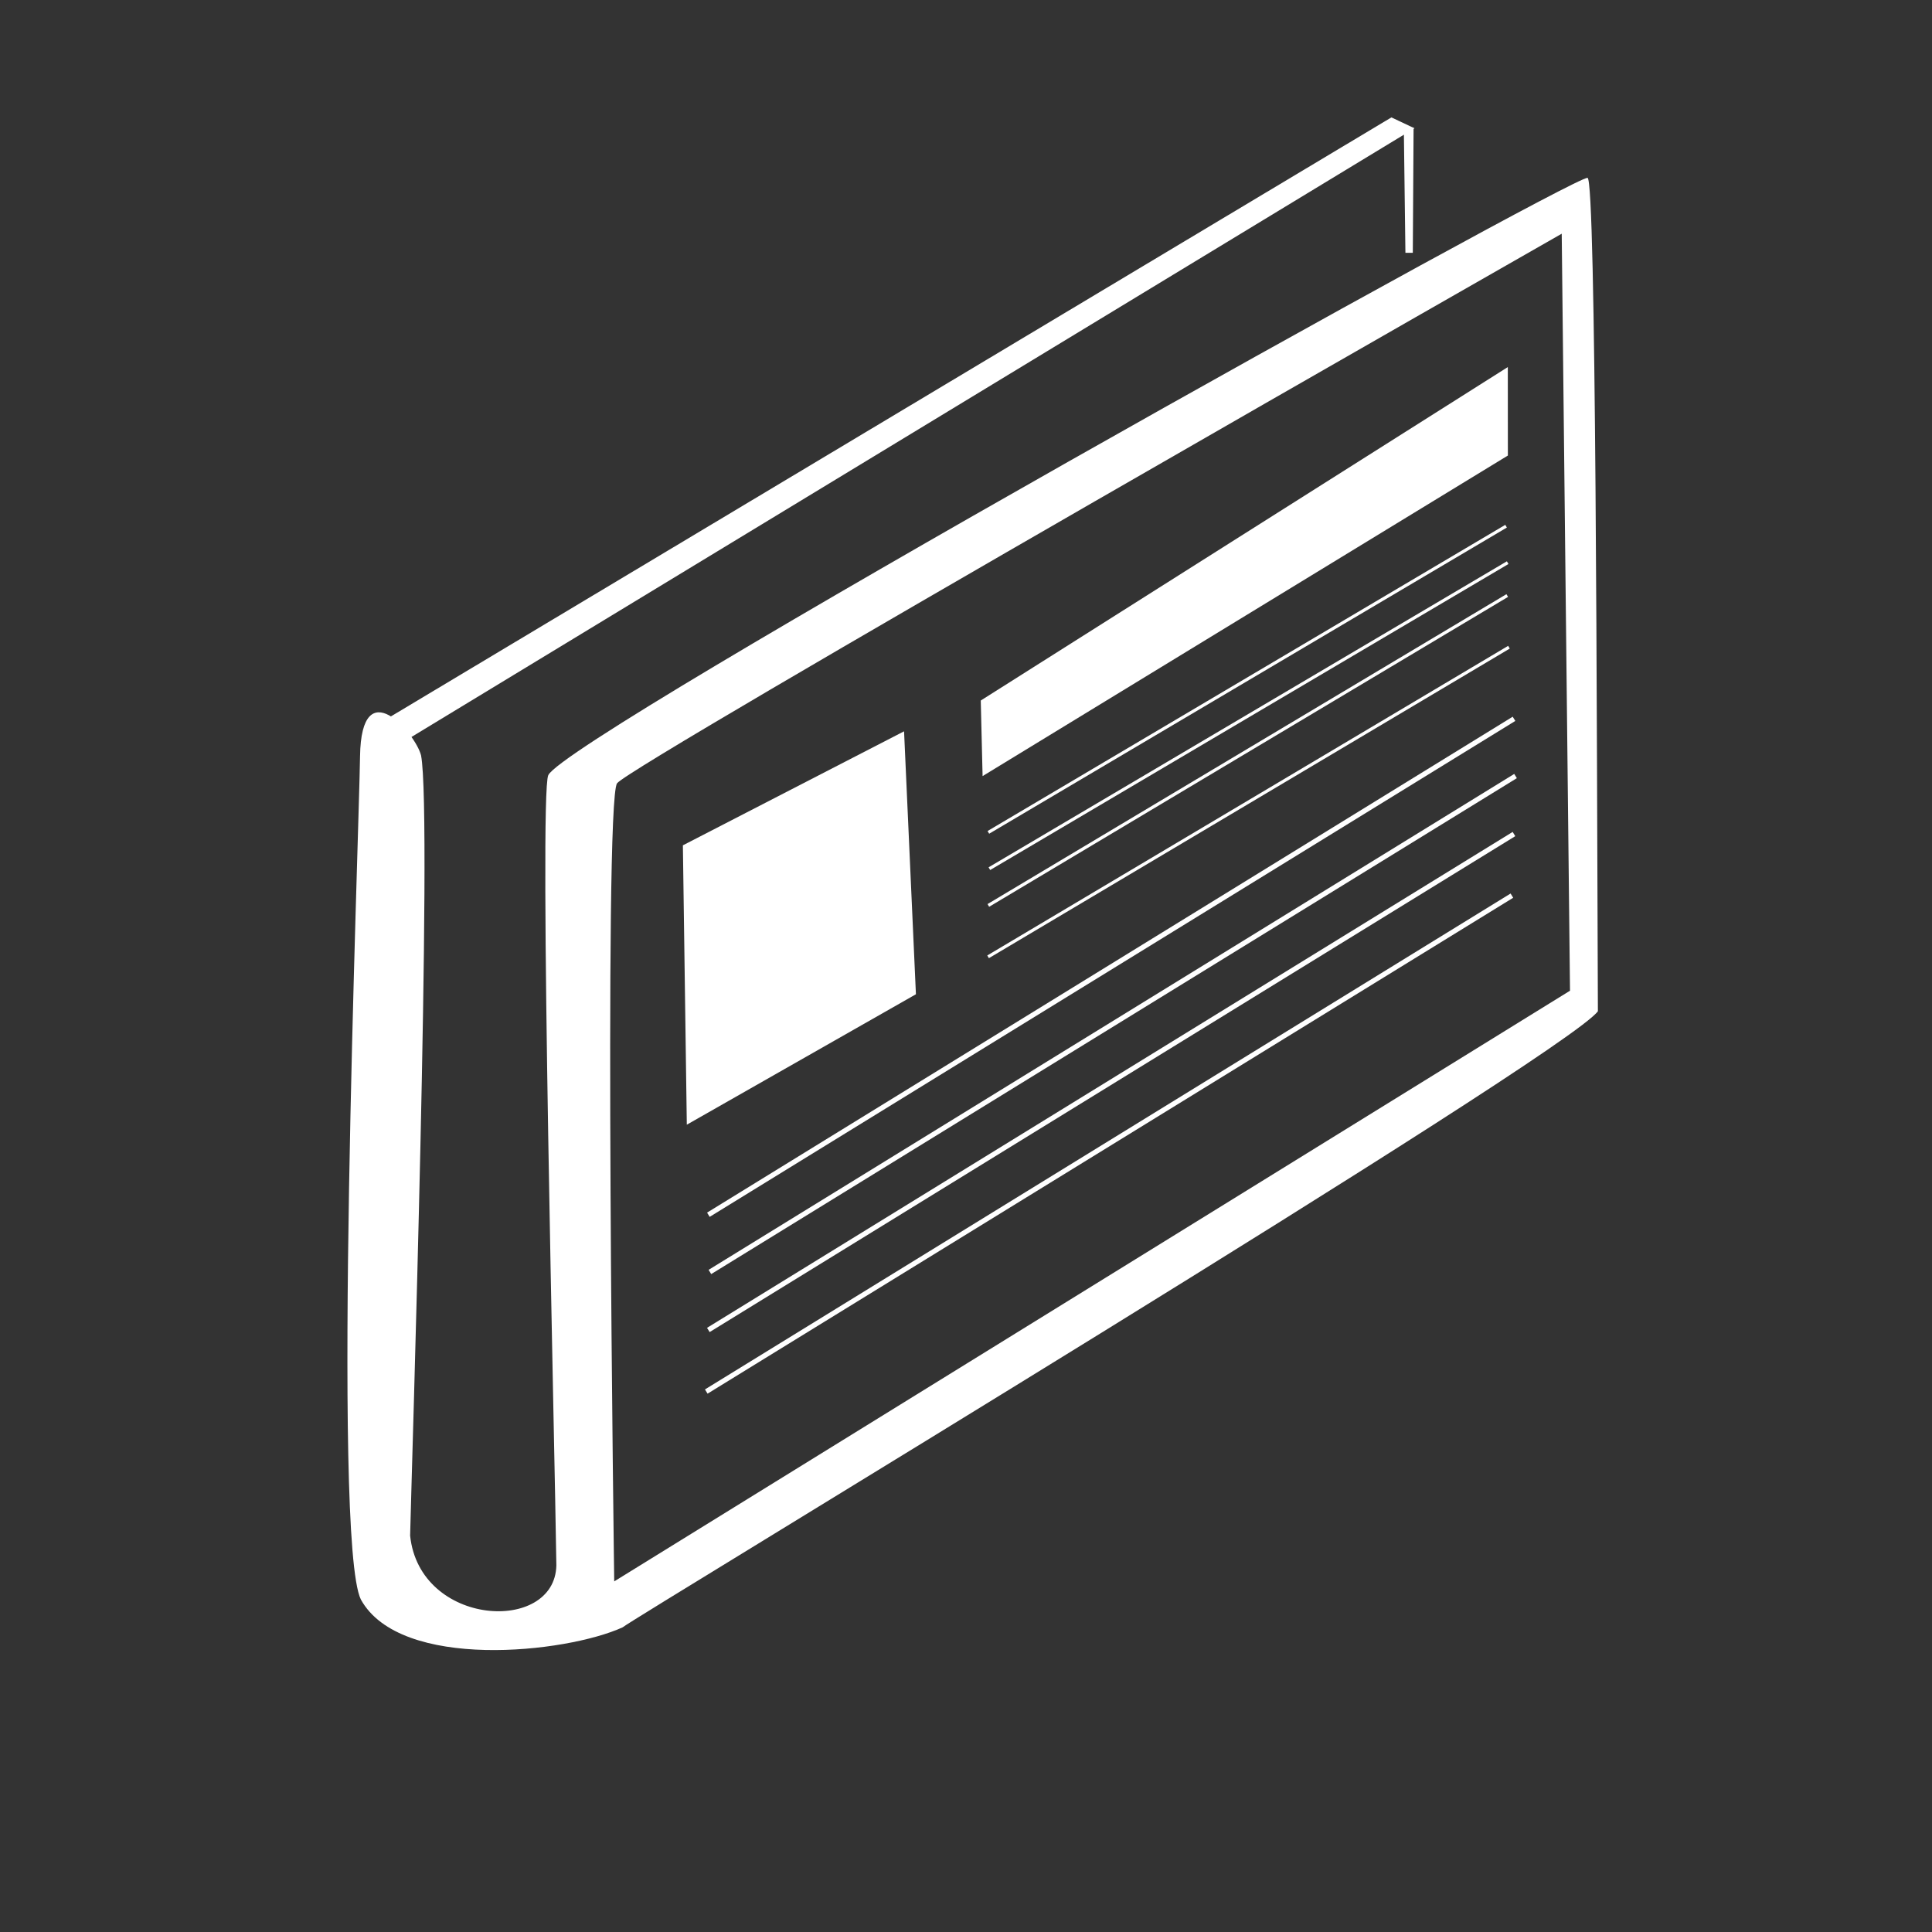
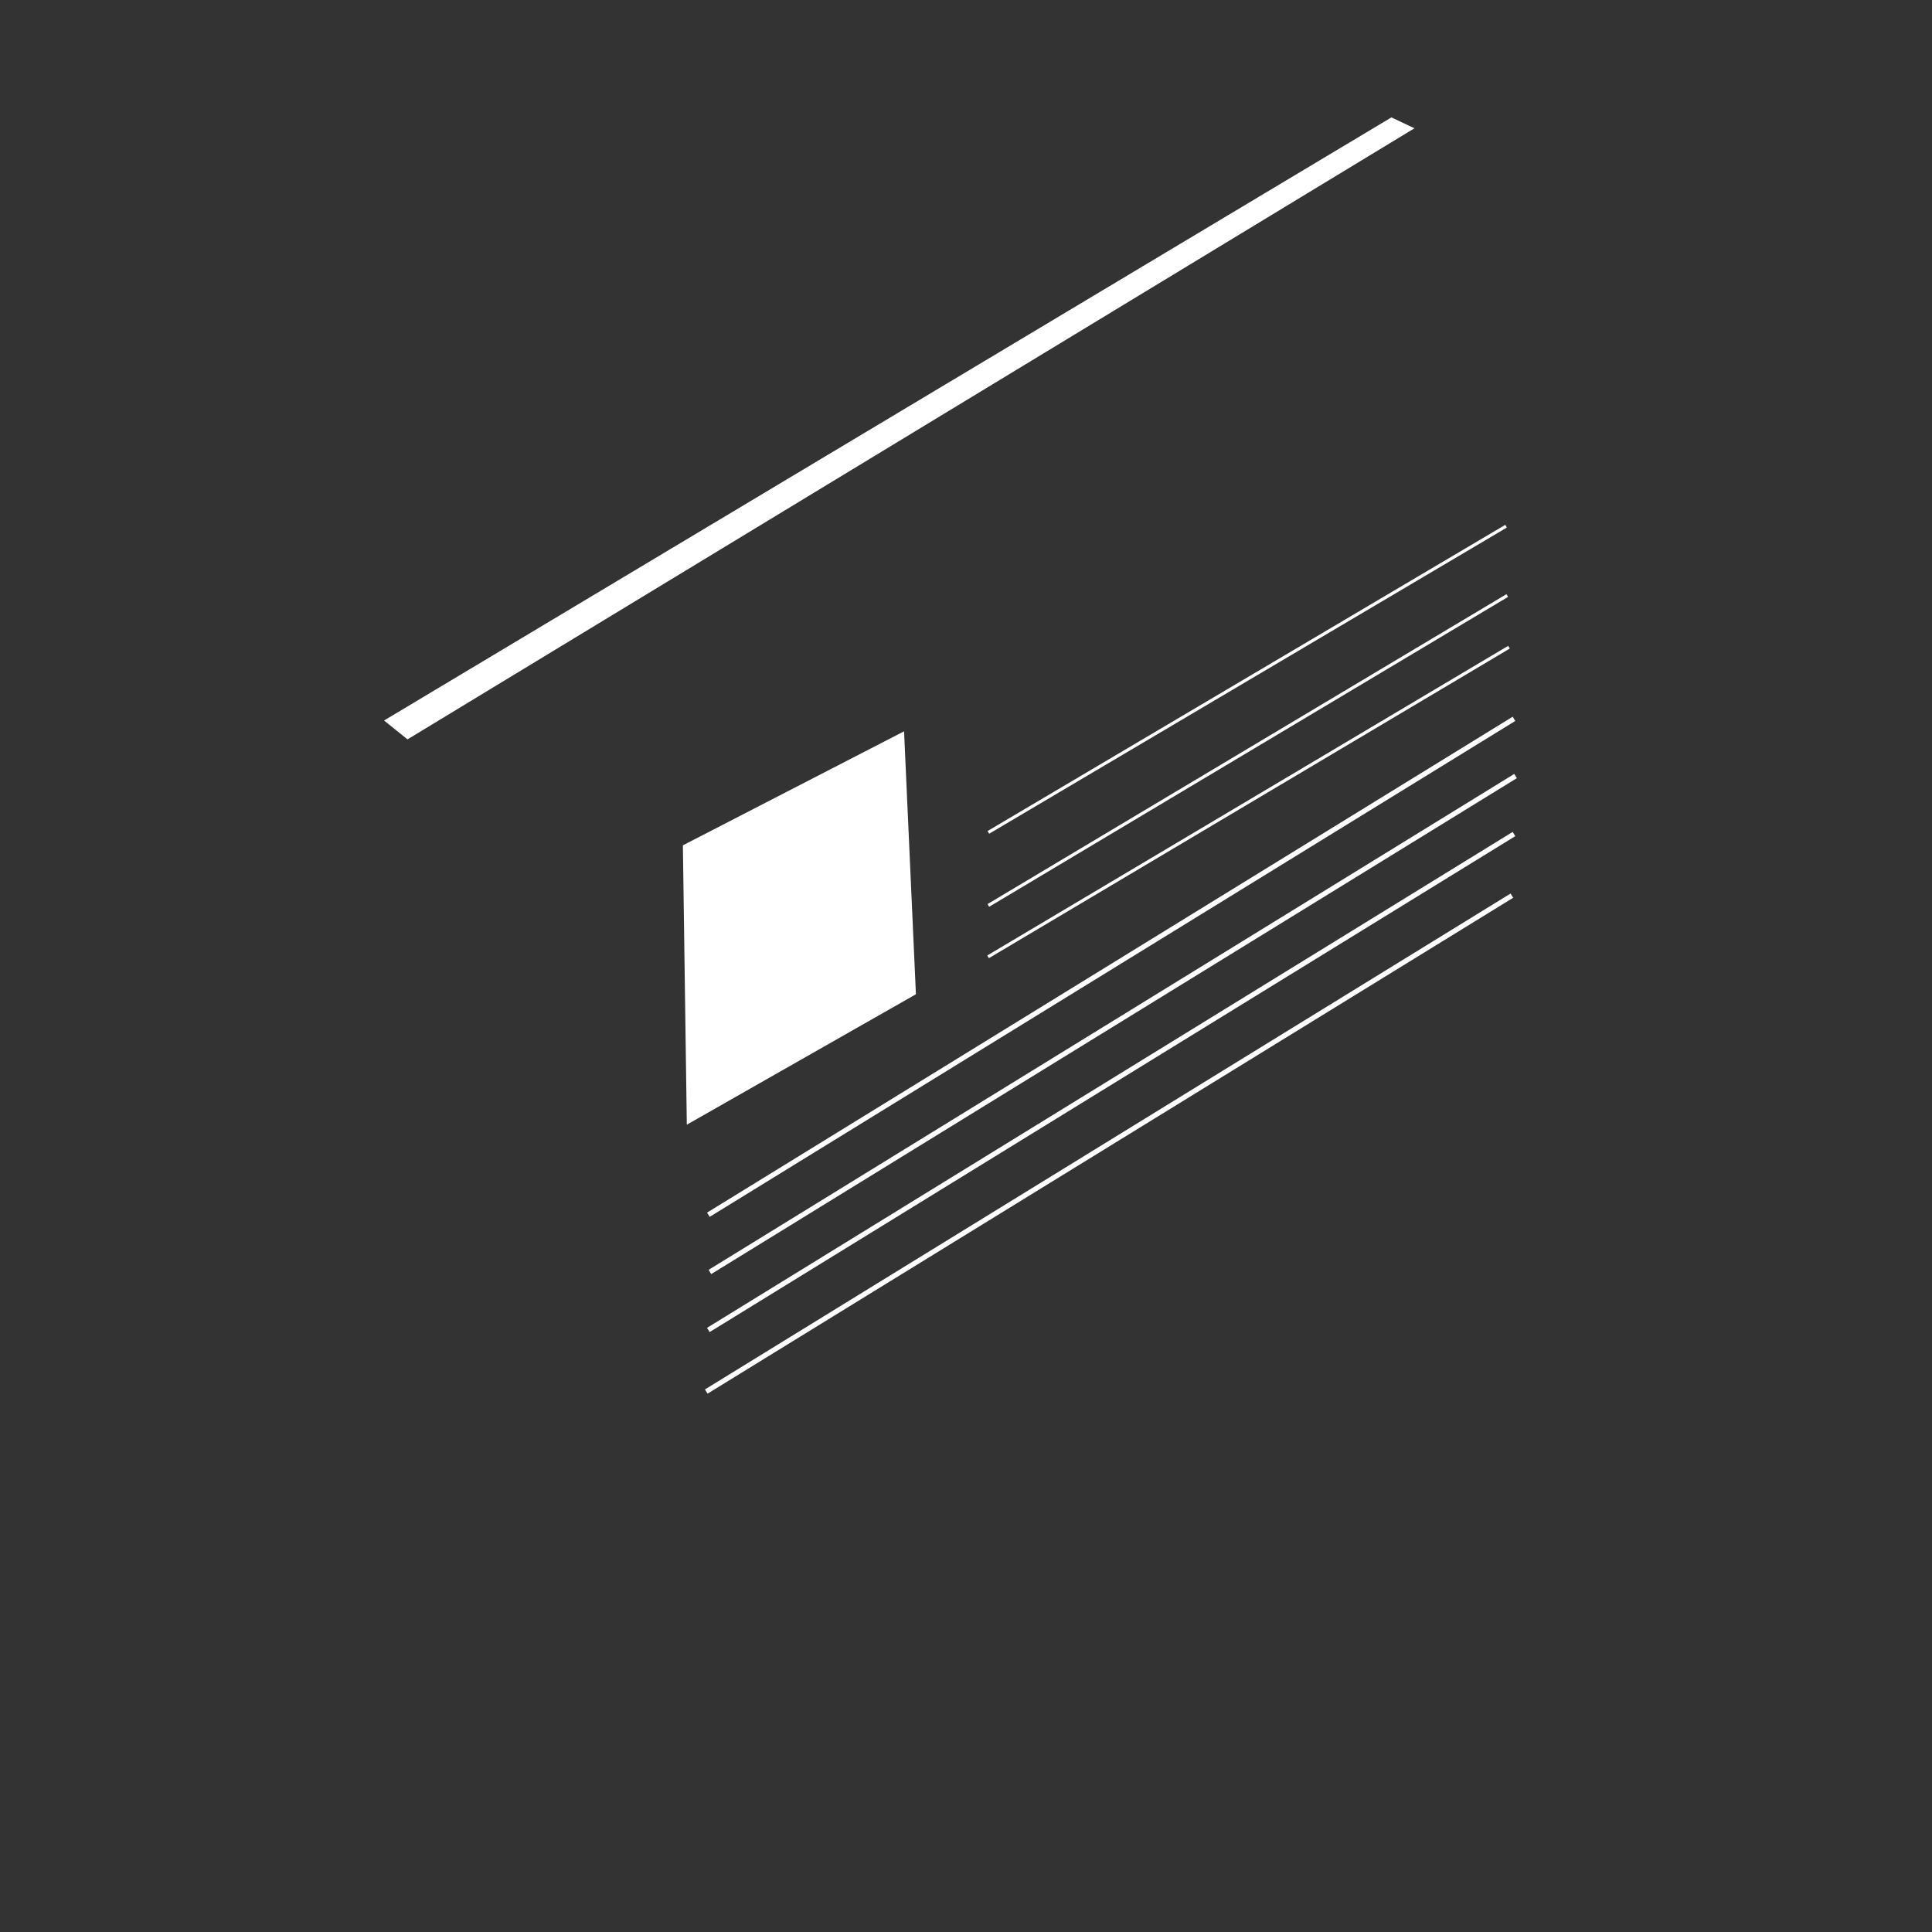
<svg xmlns="http://www.w3.org/2000/svg" xmlns:ns1="http://www.inkscape.org/namespaces/inkscape" xmlns:ns2="http://sodipodi.sourceforge.net/DTD/sodipodi-0.dtd" width="150mm" height="150mm" viewBox="0 0 150 150" version="1.1" id="svg1" xml:space="preserve" ns1:version="1.3.2 (091e20ef0f, 2023-11-25, custom)" ns2:docname="press.svg">
  <rect x="0" y="0" width="150" height="150" fill="#333333" stroke="none" />
  <ns2:namedview id="namedview1" pagecolor="#ffffff" bordercolor="#000000" borderopacity="0.25" ns1:showpageshadow="2" ns1:pageopacity="0.0" ns1:pagecheckerboard="0" ns1:deskcolor="#d1d1d1" ns1:document-units="mm" ns1:zoom="0.7911178" ns1:cx="381.73834" ns1:cy="441.14795" ns1:window-width="1920" ns1:window-height="1028" ns1:window-x="0" ns1:window-y="0" ns1:window-maximized="0" ns1:current-layer="layer1" />
  <defs id="defs1">
    <ns1:path-effect effect="perspective-envelope" up_left_point="3.439,50.38" up_right_point="410.333,-202.163" down_left_point="0.071,458.09" down_right_point="406.526,192.81" id="path-effect17" is_visible="true" lpeversion="1" deform_type="envelope_deformation" horizontal_mirror="false" vertical_mirror="false" overflow_perspective="false" />
    <ns1:perspective ns2:type="inkscape:persp3d" ns1:vp_x="0 : 75 : 1" ns1:vp_y="0 : 1000 : 0" ns1:vp_z="150 : 75 : 1" ns1:persp3d-origin="75 : 50 : 1" id="perspective12" />
    <ns1:path-effect effect="fillet_chamfer" id="path-effect13" is_visible="true" lpeversion="1" nodesatellites_param="F,0,0,1,0,0.482,0,1 @ F,0,0,1,0,0.498,0,1 @ F,0,0,1,0,0.49,0,1 @ F,0,1,1,0,0.482,0,1" radius="0" unit="px" method="auto" mode="F" chamfer_steps="1" flexible="false" use_knot_distance="true" apply_no_radius="true" apply_with_radius="true" only_selected="false" hide_knots="false" />
    <ns1:path-effect effect="fillet_chamfer" id="path-effect12" is_visible="true" lpeversion="1" nodesatellites_param="F,0,0,1,0,0.504,0,1 @ F,0,0,1,0,0.389,0,1 @ F,0,0,1,0,0.484,0,1 @ F,0,0,1,0,0.42,0,1" radius="0" unit="px" method="auto" mode="F" chamfer_steps="1" flexible="false" use_knot_distance="true" apply_no_radius="true" apply_with_radius="true" only_selected="false" hide_knots="false" />
    <ns1:path-effect effect="fillet_chamfer" id="path-effect11" is_visible="true" lpeversion="1" nodesatellites_param="F,0,0,1,0,0.268,0,1 @ F,0,0,1,0,0.386,0,1 @ F,0,0,1,0,0,0,1 @ F,0,0,1,0,0,0,1 @ F,0,0,1,0,0,0,1" radius="0" unit="px" method="auto" mode="F" chamfer_steps="1" flexible="false" use_knot_distance="true" apply_no_radius="true" apply_with_radius="true" only_selected="false" hide_knots="false" />
    <ns1:path-effect effect="fillet_chamfer" id="path-effect10" is_visible="true" lpeversion="1" nodesatellites_param="F,0,0,1,0,0.871,0,1 @ F,0,0,1,0,0.598,0,1 @ F,0,0,1,0,1.291,0,1 @ F,0,0,1,0,0.593,0,1" radius="0" unit="px" method="auto" mode="F" chamfer_steps="1" flexible="false" use_knot_distance="true" apply_no_radius="true" apply_with_radius="true" only_selected="false" hide_knots="false" />
    <ns1:path-effect effect="fillet_chamfer" id="path-effect9" is_visible="true" lpeversion="1" nodesatellites_param="F,0,0,1,0,1.532,0,1 @ F,0,0,1,0,2.464,0,1 @ F,0,0,1,0,2.162,0,1 @ F,0,0,1,0,2.054,0,1" radius="0" unit="px" method="auto" mode="F" chamfer_steps="1" flexible="false" use_knot_distance="true" apply_no_radius="true" apply_with_radius="true" only_selected="false" hide_knots="false" />
    <ns1:path-effect effect="fillet_chamfer" id="path-effect8" is_visible="true" lpeversion="1" nodesatellites_param="F,0,0,1,0,1.931,0,1 @ F,0,0,1,0,3.449,0,1 @ F,0,0,1,0,1.849,0,1 @ F,0,0,1,0,3.171,0,1" radius="0" unit="px" method="auto" mode="F" chamfer_steps="1" flexible="false" use_knot_distance="true" apply_no_radius="true" apply_with_radius="true" only_selected="false" hide_knots="false" />
    <ns1:path-effect effect="fillet_chamfer" id="path-effect7" is_visible="true" lpeversion="1" nodesatellites_param="F,0,0,1,0,1.299,0,1 @ F,0,0,1,0,2.265,0,1 @ F,0,0,1,0,2.185,0,1 @ F,0,0,1,0,2.922,0,1" radius="0" unit="px" method="auto" mode="F" chamfer_steps="1" flexible="false" use_knot_distance="true" apply_no_radius="true" apply_with_radius="true" only_selected="false" hide_knots="false" />
  </defs>
  <g ns1:label="Layer 1" ns1:groupmode="layer" id="layer1">
    <path style="fill:#ffffff;stroke-width:1.327;stroke-linejoin:round;stroke-miterlimit:5.3;stroke-opacity:0.257;paint-order:markers stroke fill;fill-opacity:1" d="M 29.818,55.94 108.029,9.115 109.819,9.959 31.639,57.405 Z" id="path20" ns2:nodetypes="ccccc" />
-     <path id="path18" style="fill:#ffffff;stroke-width:1.327;stroke-linejoin:round;stroke-miterlimit:5.3;stroke-opacity:0.257;paint-order:markers stroke fill;fill-opacity:1" d="m 123.255,13.807 c -1.314,-0.071 -79.32,43.394 -80.688,46.38 -0.732,1.597 0.507,52.274 0.629,61.345 -0.11,5.332 -10.614,4.779 -11.354,-2.305 0.104,-4.679 1.748,-55.948 0.849,-60.578 -0.439,-1.731 -4.638,-6.604 -4.737,0.059 -0.099,6.663 -2.196,60.86 0.063,65.476 3.067,5.559 15.928,4.171 20.325,2.161 0.739,-0.664 73.293,-44.463 75.718,-47.833 -0.091,-21.952 -0.131,-64.668 -0.805,-64.704 z m -2.003,4.338 0.643,58.774 -74.207,45.86 c 0,0 -0.836,-60.518 0.221,-61.964 1.057,-1.446 73.343,-42.67 73.343,-42.67 z" ns2:nodetypes="sscccssccsccczc" />
-     <path style="fill:#ffffff;stroke-width:1.327;stroke-linejoin:round;stroke-miterlimit:5.3;stroke-opacity:0.257;paint-order:markers stroke fill;fill-opacity:1" d="m 109.75,9.915 -0.06,9.711 h -0.574 l -0.121,-9.442 z" id="path21" />
    <path style="fill:#ffffff;stroke-width:1.327;stroke-linejoin:round;stroke-miterlimit:5.3;stroke-opacity:0.257;paint-order:markers stroke fill;fill-opacity:1" d="M 53.019,65.631 53.324,87.321 71.112,77.194 70.191,56.779 Z" id="path22" />
    <path style="fill:#ffffff;stroke:#ffffff;stroke-width:0.243;stroke-linejoin:round;stroke-miterlimit:5.3;stroke-dasharray:none;stroke-opacity:1;paint-order:markers stroke fill;fill-opacity:1" d="M 76.737,64.625 116.931,40.853" id="path24" />
-     <path style="fill:#ffffff;stroke:#ffffff;stroke-width:0.243;stroke-linejoin:round;stroke-miterlimit:5.3;stroke-dasharray:none;stroke-opacity:1;paint-order:markers stroke fill;fill-opacity:1" d="M 76.815,67.443 117.056,43.684" id="path24-9" />
    <path style="fill:#ffffff;stroke:#ffffff;stroke-width:0.245;stroke-linejoin:round;stroke-miterlimit:5.3;stroke-dasharray:none;stroke-opacity:1;paint-order:markers stroke fill;fill-opacity:1" d="M 76.735,70.297 89.944,62.408 117.022,46.237" id="path24-9-0" ns2:nodetypes="ccc" />
    <path style="fill:#ffffff;stroke:#ffffff;stroke-width:0.245;stroke-linejoin:round;stroke-miterlimit:5.3;stroke-dasharray:none;stroke-opacity:1;paint-order:markers stroke fill;fill-opacity:1" d="M 76.714,74.287 117.155,50.249" id="path24-9-0-0" />
    <path style="fill:#ffffff;stroke:#ffffff;stroke-width:0.386;stroke-linejoin:round;stroke-miterlimit:5.3;stroke-dasharray:none;stroke-opacity:1;paint-order:markers stroke fill;fill-opacity:1" d="M 54.998,94.312 117.547,55.809" id="path24-1" />
    <path style="fill:#ffffff;stroke:#ffffff;stroke-width:0.386;stroke-linejoin:round;stroke-miterlimit:5.3;stroke-dasharray:none;stroke-opacity:1;paint-order:markers stroke fill;fill-opacity:1" d="M 55.117,98.755 117.666,60.252" id="path24-9-8" />
    <path style="fill:#ffffff;stroke:#ffffff;stroke-width:0.386;stroke-linejoin:round;stroke-miterlimit:5.3;stroke-dasharray:none;stroke-opacity:1;paint-order:markers stroke fill;fill-opacity:1" d="M 54.995,103.258 117.544,64.755" id="path24-9-0-7" />
    <path style="fill:#ffffff;stroke:#ffffff;stroke-width:0.386;stroke-linejoin:round;stroke-miterlimit:5.3;stroke-dasharray:none;stroke-opacity:1;paint-order:markers stroke fill;fill-opacity:1" d="M 54.834,108.039 117.383,69.537" id="path24-9-0-0-9" />
-     <path style="fill:#ffffff;stroke:#025e73;stroke-width:0;stroke-linejoin:round;stroke-miterlimit:5.3;stroke-dasharray:none;stroke-opacity:1;paint-order:markers stroke fill;fill-opacity:1" d="m 76.146,54.389 0.142,5.867 40.783,-24.888 -0.005,-6.869 z" id="path25" />
  </g>
  <style type="text/css" id="style1">
	.st0{fill:#000000;}
</style>
</svg>